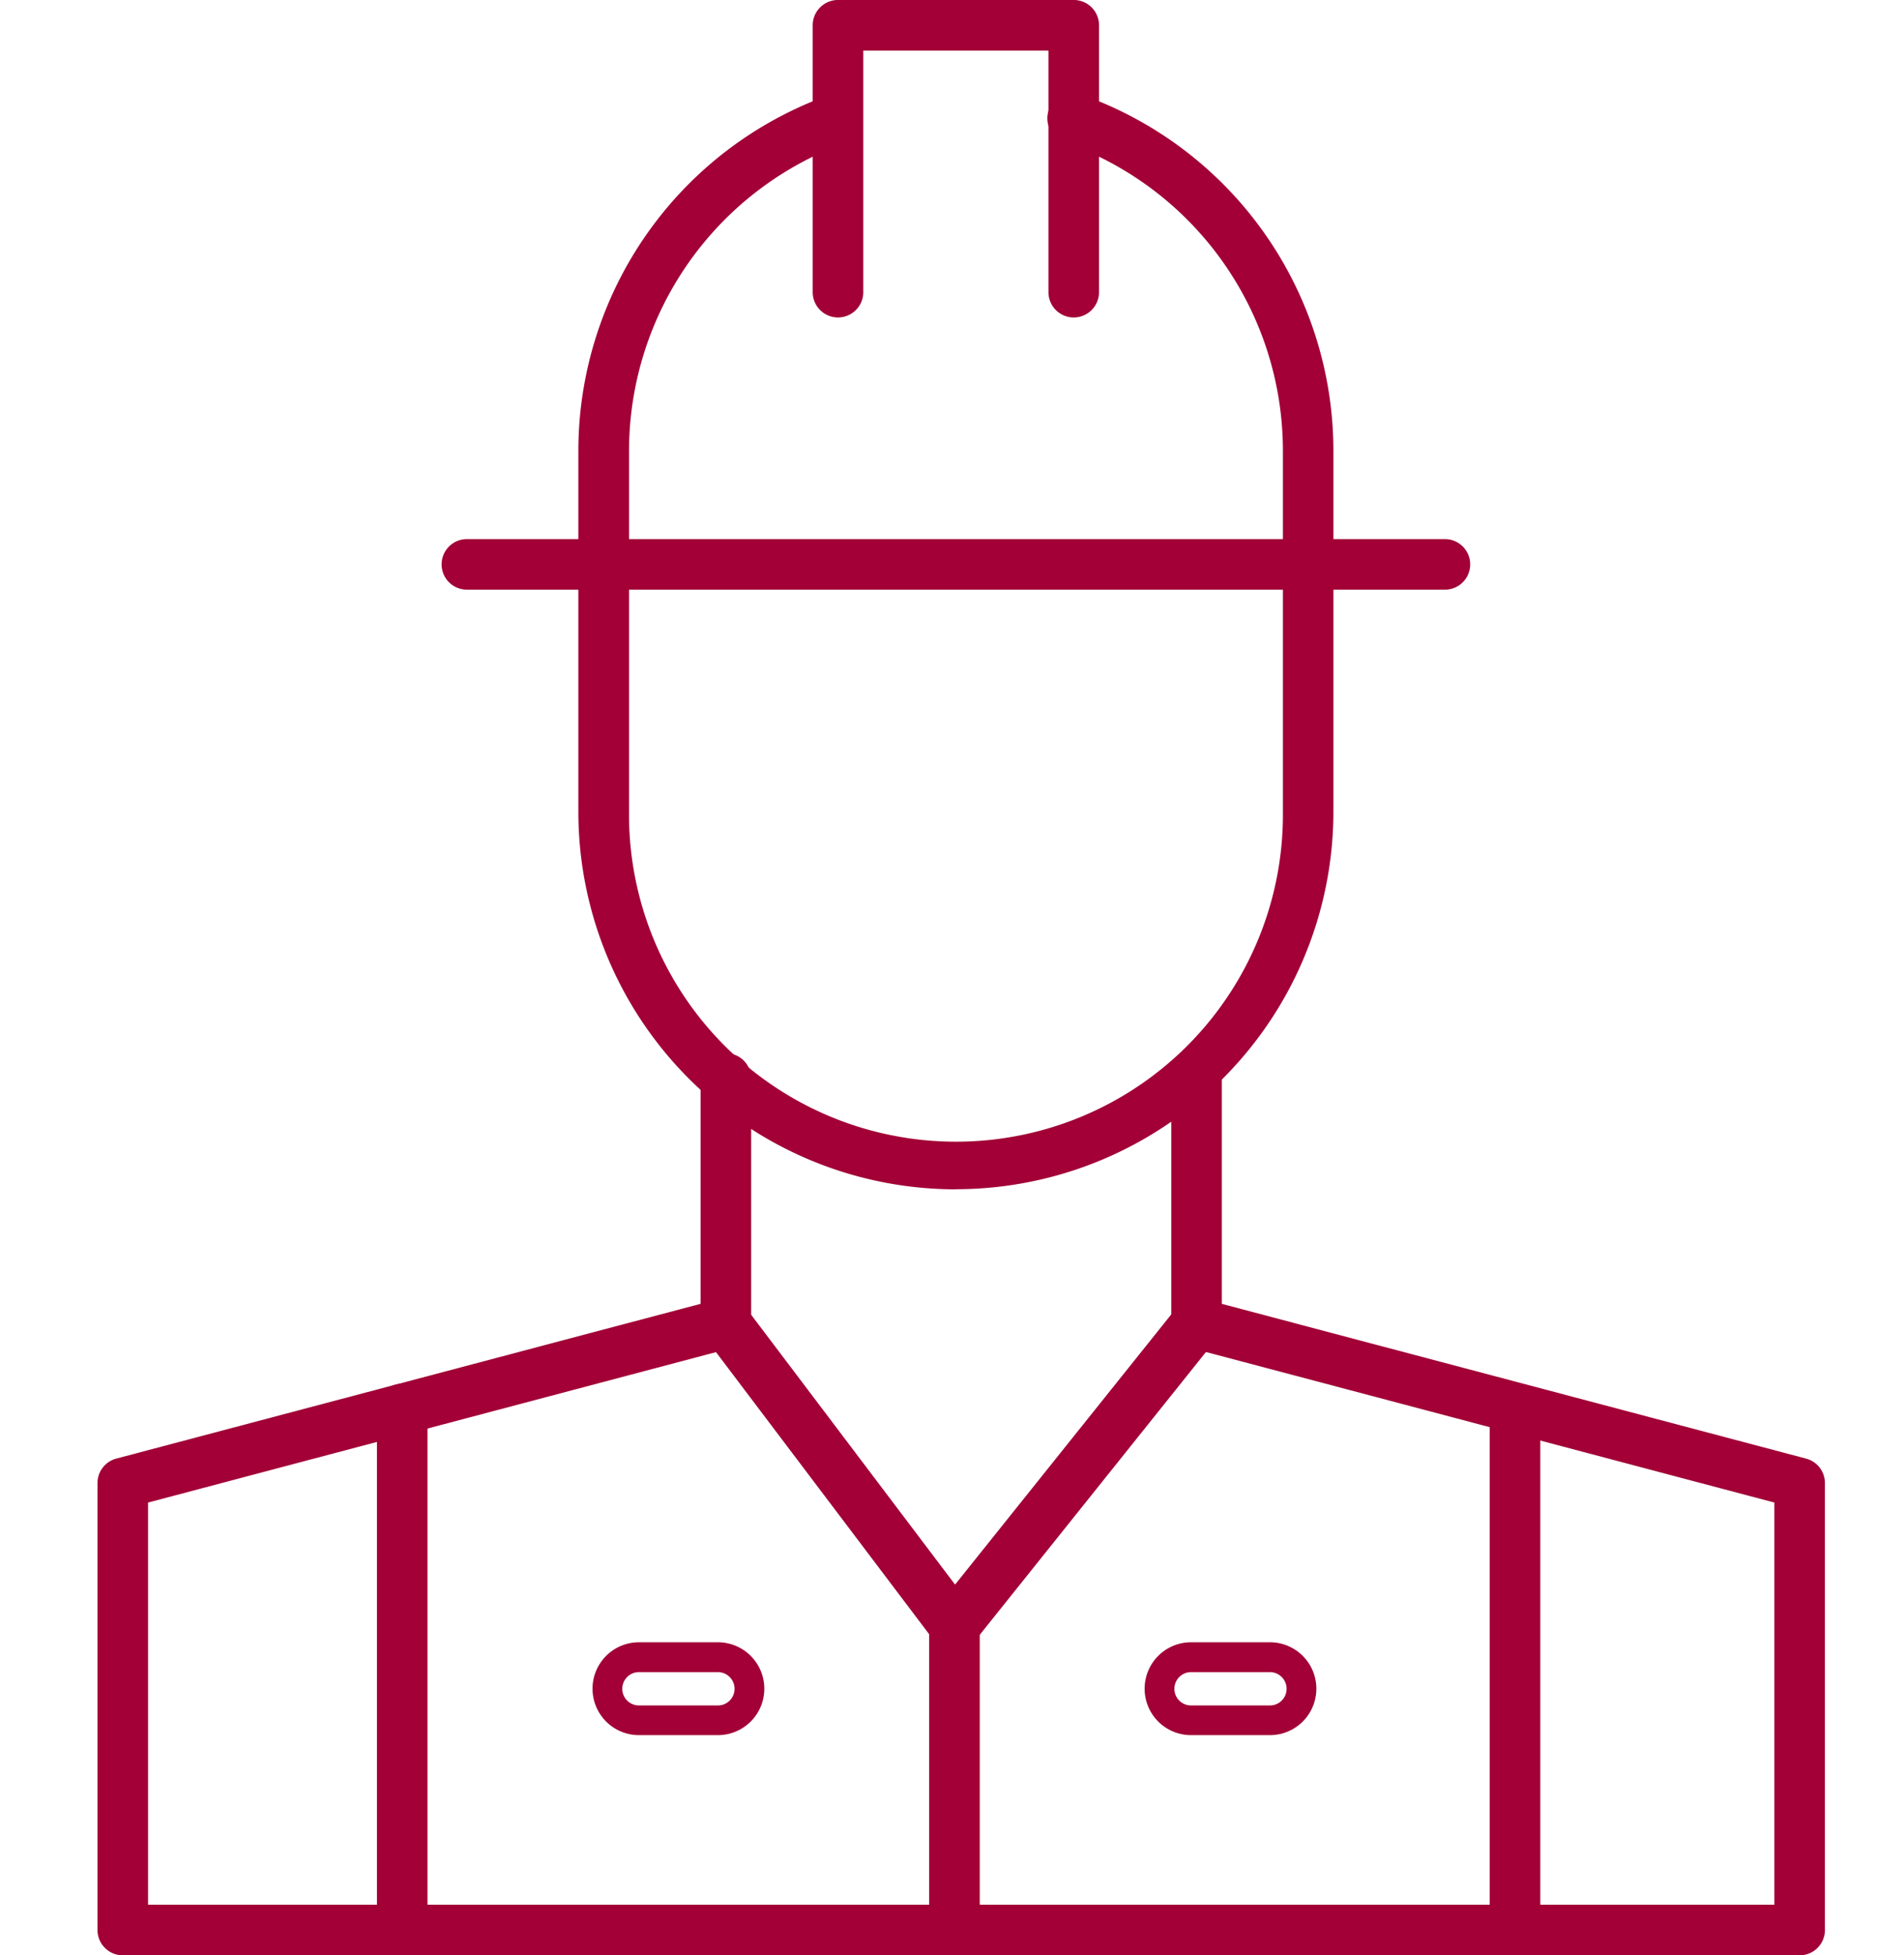
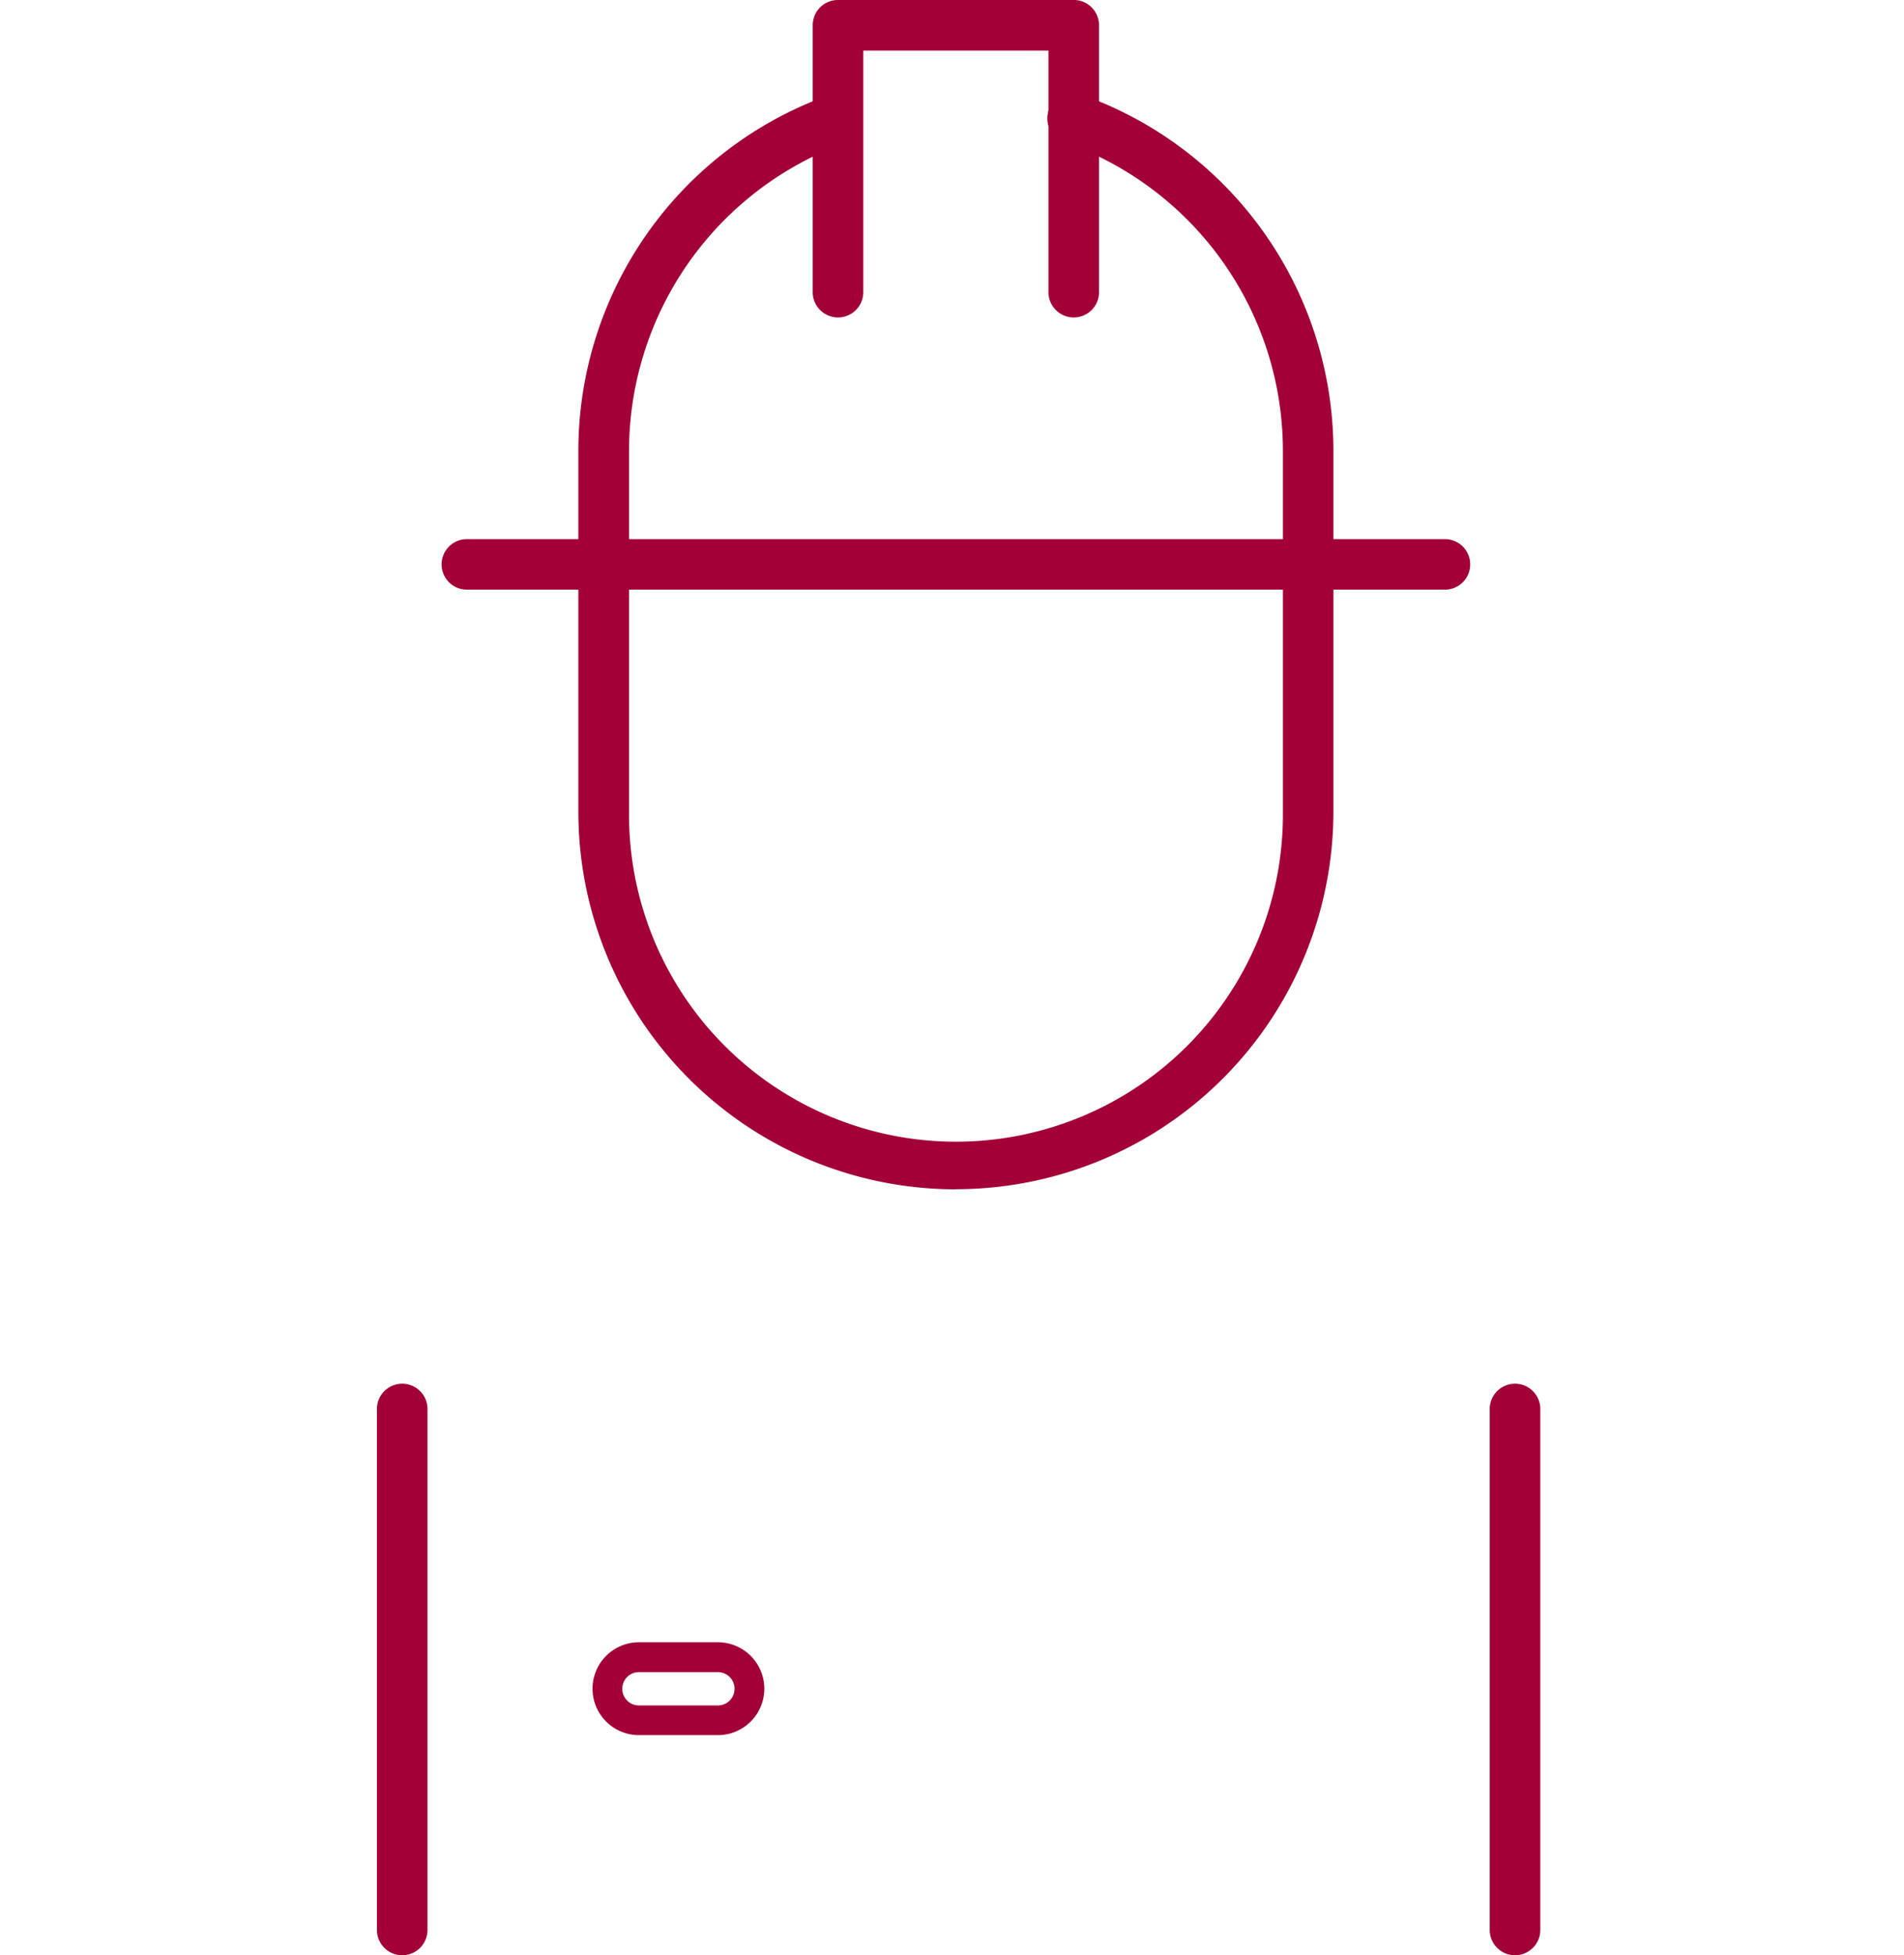
<svg xmlns="http://www.w3.org/2000/svg" width="64" height="65.699" viewBox="0 0 64 65.699">
  <g transform="translate(-3627 -8881.151)">
    <g transform="translate(-127.982 21.885)">
      <path d="M32.874.85H0A.85.85,0,0,1-.85,0,.85.85,0,0,1,0-.85H32.874a.85.85,0,0,1,.85.85A.85.85,0,0,1,32.874.85Z" transform="translate(3770.676 8878.23)" fill="#a20036" />
      <path d="M23.9,10.318a.85.85,0,0,1-.85-.85V1.35H16.826V9.468a.85.85,0,0,1-1.7,0V.5a.85.85,0,0,1,.85-.85H23.9a.85.85,0,0,1,.85.85V9.468A.85.85,0,0,1,23.9,10.318Z" transform="translate(3767.174 8859.615)" fill="#a20036" />
      <path d="M22.744,38.495A12.689,12.689,0,0,1,10.055,25.8V13.681A12.7,12.7,0,0,1,18.5,1.72a.85.85,0,0,1,.569,1.6,11.011,11.011,0,0,0-7.311,10.359V25.8a10.99,10.99,0,1,0,21.979,0V13.681A10.995,10.995,0,0,0,26.422,3.322a.85.85,0,1,1,.569-1.6,12.695,12.695,0,0,1,8.443,11.961V25.8a12.69,12.69,0,0,1-12.69,12.691Z" transform="translate(3764.368 8860.733)" fill="#a20036" />
-       <path d="M56.865,52.742H.5a.85.85,0,0,1-.85-.85V36.874a.85.85,0,0,1,.632-.822l19.64-5.2V23.28a.85.85,0,1,1,1.7,0v8.227a.85.85,0,0,1-.632.822l-19.64,5.2V51.042H56.015V37.529l-19.64-5.2a.85.85,0,0,1-.632-.822V23.28a.85.85,0,1,1,1.7,0v7.573l19.64,5.2a.85.85,0,0,1,.632.822V51.892A.85.85,0,0,1,56.865,52.742Z" transform="translate(3758.609 8872.224)" fill="#a20036" />
-       <path d="M21.234,39.59h-.012a.85.85,0,0,1-.666-.337L12.872,29.088a.85.85,0,0,1,1.356-1.025l7.025,9.293,7.453-9.311a.85.85,0,0,1,1.327,1.062L21.9,39.271A.85.85,0,0,1,21.234,39.59Z" transform="translate(3765.832 8875.154)" fill="#a20036" />
-       <path d="M0,11.07a.85.85,0,0,1-.85-.85V0A.85.85,0,0,1,0-.85.85.85,0,0,1,.85,0V10.22A.85.85,0,0,1,0,11.07Z" transform="translate(3787.065 8913.895)" fill="#a20036" />
      <path d="M14.7,38.417H12.046a1.56,1.56,0,0,1,0-3.12H14.7a1.56,1.56,0,1,1,0,3.12ZM12.046,36.3a.56.56,0,0,0,0,1.12H14.7a.56.56,0,1,0,0-1.12Z" transform="translate(3764.413 8879.151)" fill="#a20036" />
-       <path d="M26.644,38.417H23.992a1.56,1.56,0,0,1,0-3.12h2.652a1.56,1.56,0,1,1,0,3.12ZM23.992,36.3a.56.56,0,0,0,0,1.12h2.652a.56.56,0,1,0,0-1.12Z" transform="translate(3771.025 8879.151)" fill="#a20036" />
      <path d="M0,18.354a.85.85,0,0,1-.85-.85V0A.85.85,0,0,1,0-.85.85.85,0,0,1,.85,0V17.5A.85.85,0,0,1,0,18.354Z" transform="translate(3768.502 8906.61)" fill="#a20036" />
      <path d="M0,18.354a.85.85,0,0,1-.85-.85V0A.85.85,0,0,1,0-.85.85.85,0,0,1,.85,0V17.5A.85.85,0,0,1,0,18.354Z" transform="translate(3805.907 8906.61)" fill="#a20036" />
    </g>
-     <rect width="64" height="64" transform="translate(3627 8882)" fill="none" />
  </g>
</svg>